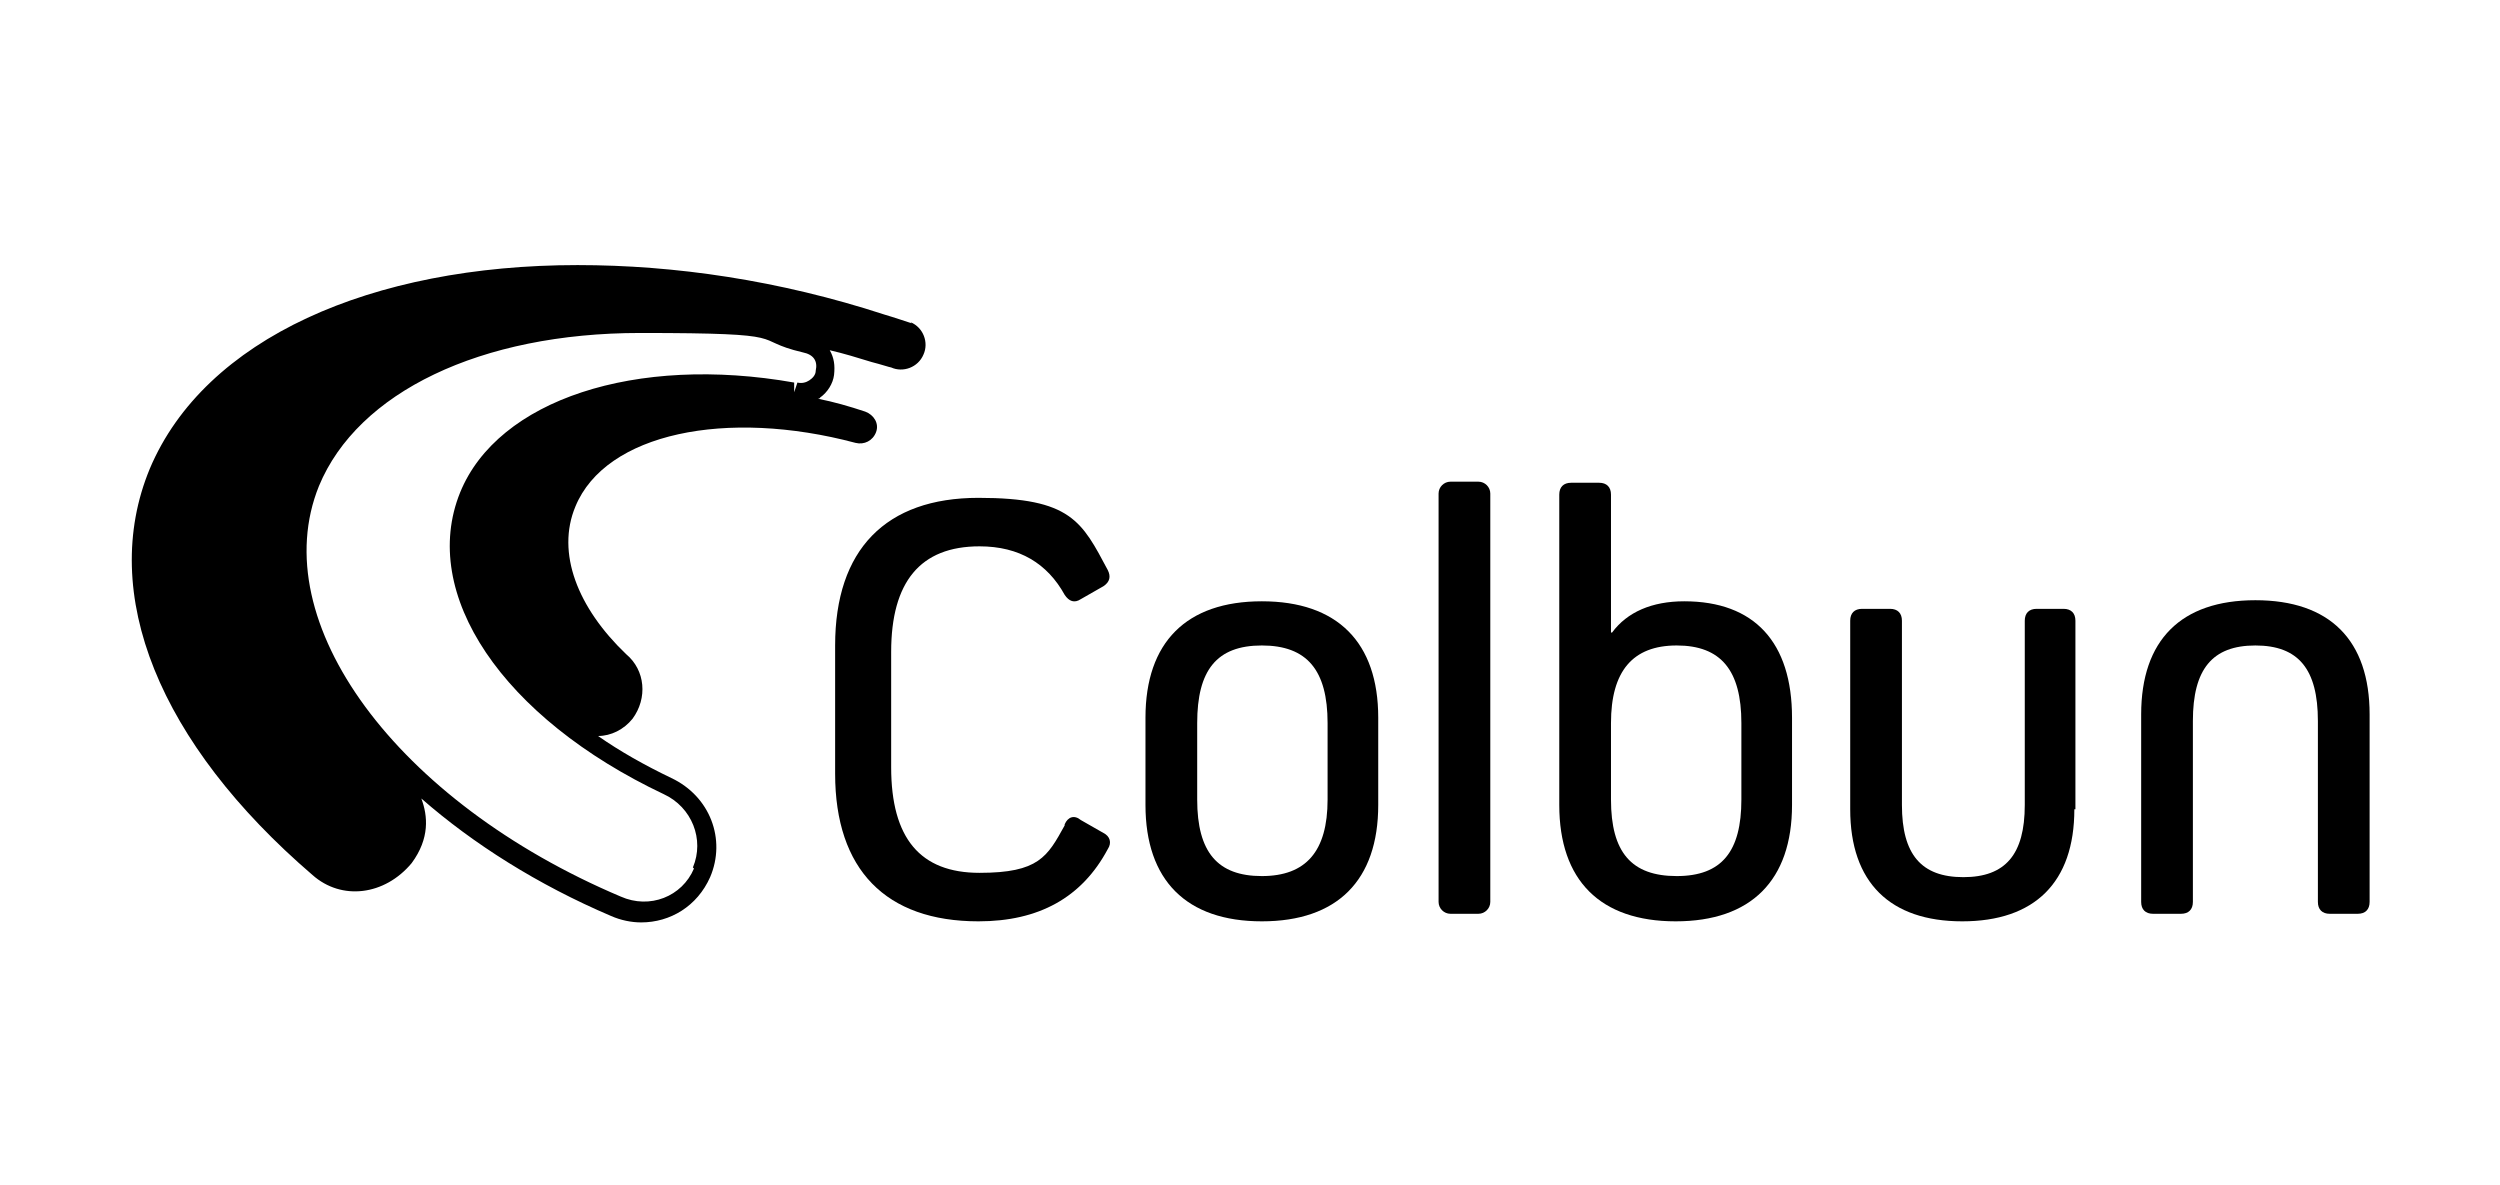
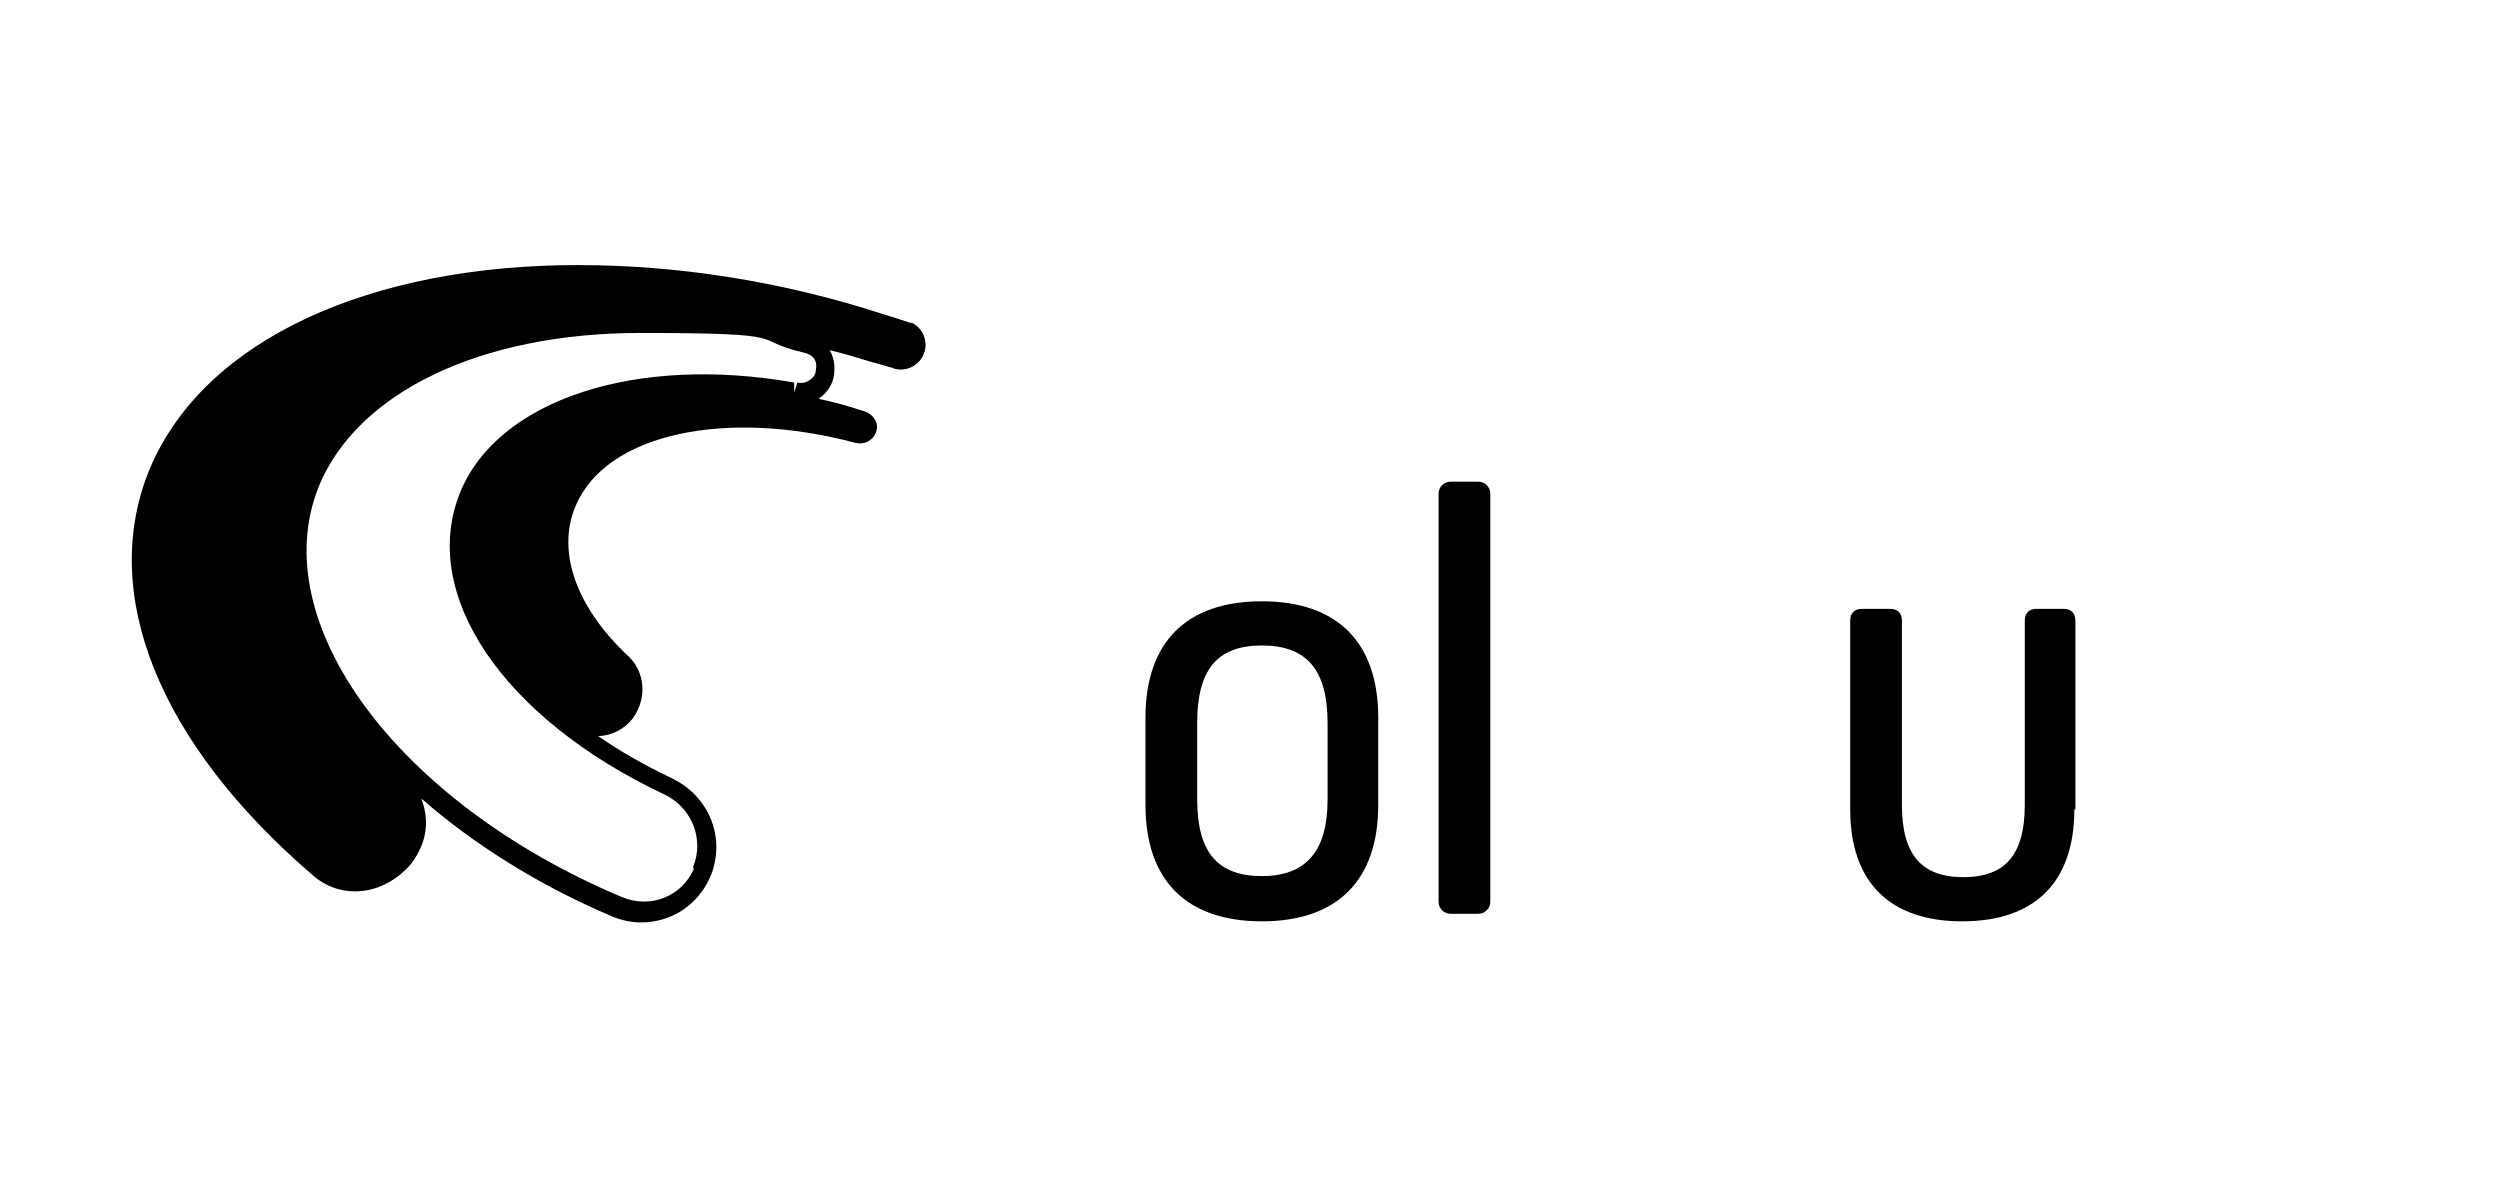
<svg xmlns="http://www.w3.org/2000/svg" version="1.1" viewBox="0 0 232 110">
  <g>
    <g id="Capa_1">
      <g>
-         <path d="M98.8,76.5c.3-.7.9-.9,1.5-.4l2.1,1.2c.6.3.8.9.4,1.5-2.4,4.5-6.4,6.7-12,6.7-8.6,0-13.3-4.8-13.3-13.7v-11.9c0-8.9,4.7-13.7,13.3-13.7s9.6,2.2,12,6.7c.3.6.2,1.1-.4,1.5l-2.1,1.2c-.6.4-1.1.2-1.5-.4-1.6-2.9-4.2-4.5-7.9-4.5-5.5,0-8.2,3.3-8.2,9.8v10.7c0,6.6,2.7,9.8,8.2,9.8s6.3-1.5,7.9-4.4" />
        <path d="M127.9,66.6v8.1c0,7-3.8,10.8-10.8,10.8s-10.8-3.8-10.8-10.8v-8.1c0-7,3.8-10.8,10.8-10.8s10.8,3.8,10.8,10.8M123.2,67.1c0-4.9-1.9-7.2-6.1-7.2s-6,2.3-6,7.2v7.1c0,4.9,1.9,7.1,6,7.1s6.1-2.3,6.1-7.1v-7.1Z" />
        <path d="M134.6,44.7h2.6c.6,0,1.1.5,1.1,1.1v37.9c0,.6-.5,1.1-1.1,1.1h-2.6c-.6,0-1.1-.5-1.1-1.1v-37.9c0-.6.5-1.1,1.1-1.1Z" />
-         <path d="M166.3,66.6v8.1c0,7-3.8,10.8-10.8,10.8s-10.8-3.8-10.8-10.8v-28.8c0-.7.4-1.1,1.1-1.1h2.6c.7,0,1.1.4,1.1,1.1v12.8h.1c1.4-1.9,3.7-2.9,6.7-2.9,6.5,0,10,3.8,10,10.8M161.6,67.1c0-4.9-1.9-7.2-6-7.2s-6.1,2.4-6.1,7.2v7.1c0,4.9,1.9,7.1,6.1,7.1s6-2.3,6-7.1v-7.1Z" />
        <path d="M192.5,75.1c0,6.8-3.7,10.4-10.4,10.4s-10.4-3.6-10.4-10.4v-17.5c0-.7.4-1.1,1.1-1.1h2.6c.7,0,1.1.4,1.1,1.1v17.1c0,4.6,1.8,6.7,5.7,6.7s5.7-2.1,5.7-6.7v-17.1c0-.7.4-1.1,1.1-1.1h2.5c.7,0,1.1.4,1.1,1.1v17.5h-.1Z" />
-         <path d="M215.1,66.9c0-4.8-1.8-7-5.8-7s-5.8,2.2-5.8,7v16.8c0,.7-.4,1.1-1.1,1.1h-2.6c-.7,0-1.1-.4-1.1-1.1v-17.4c0-6.9,3.7-10.6,10.6-10.6s10.6,3.7,10.6,10.6v17.4c0,.7-.4,1.1-1.1,1.1h-2.6c-.7,0-1.1-.4-1.1-1.1v-16.8h0Z" />
        <path d="M84.6,30s-1.8-.6-2.5-.8c-9.8-3.2-19.5-4.6-28.5-4.6-19.1,0-34.6,6.8-39.7,18.9-4.8,11.6.9,25.5,15.1,37.7,2.7,2.4,6.7,1.9,9.2-1.1,1.7-2.3,1.5-4.4.9-6,4.8,4.2,10.8,8,17.6,10.9.9.4,1.9.6,2.8.6,2.7,0,5.2-1.5,6.4-4.2,1.5-3.5,0-7.5-3.6-9.2-2.5-1.2-4.8-2.5-6.8-3.9,1.2,0,2.4-.6,3.2-1.6,1.4-1.9,1.2-4.5-.6-6h0c-4.5-4.3-6.5-9.4-4.7-13.7,2.8-6.8,14-9.1,26-5.9.8.2,1.6-.2,1.9-1s-.2-1.6-1-1.9h0c-1.5-.5-2.9-.9-4.4-1.2,0,0,.2,0,.2-.1.7-.5,1.2-1.3,1.3-2.1.1-.9,0-1.6-.4-2.3,1.3.3,2.6.7,3.9,1.1.8.2,1.7.5,1.8.5,1.1.5,2.5,0,3-1.2.5-1.1,0-2.5-1.2-3h0ZM64.4,80.6c-1.1,2.6-4.1,3.8-6.8,2.6-20.8-8.8-33.1-25.5-28-38.1,3.6-8.7,15-14.2,29.8-14.2s10,.6,15.1,1.8c1,.2,1.4.8,1.2,1.7,0,.4-.3.7-.6.9-.3.2-.7.3-1.1.2l-.3.9v-.9c-14.7-2.6-27.5,1.6-31,10.2-3.8,9.4,3.9,20.9,18.9,28,2.6,1.2,3.8,4.2,2.7,6.8h0Z" />
      </g>
    </g>
  </g>
</svg>